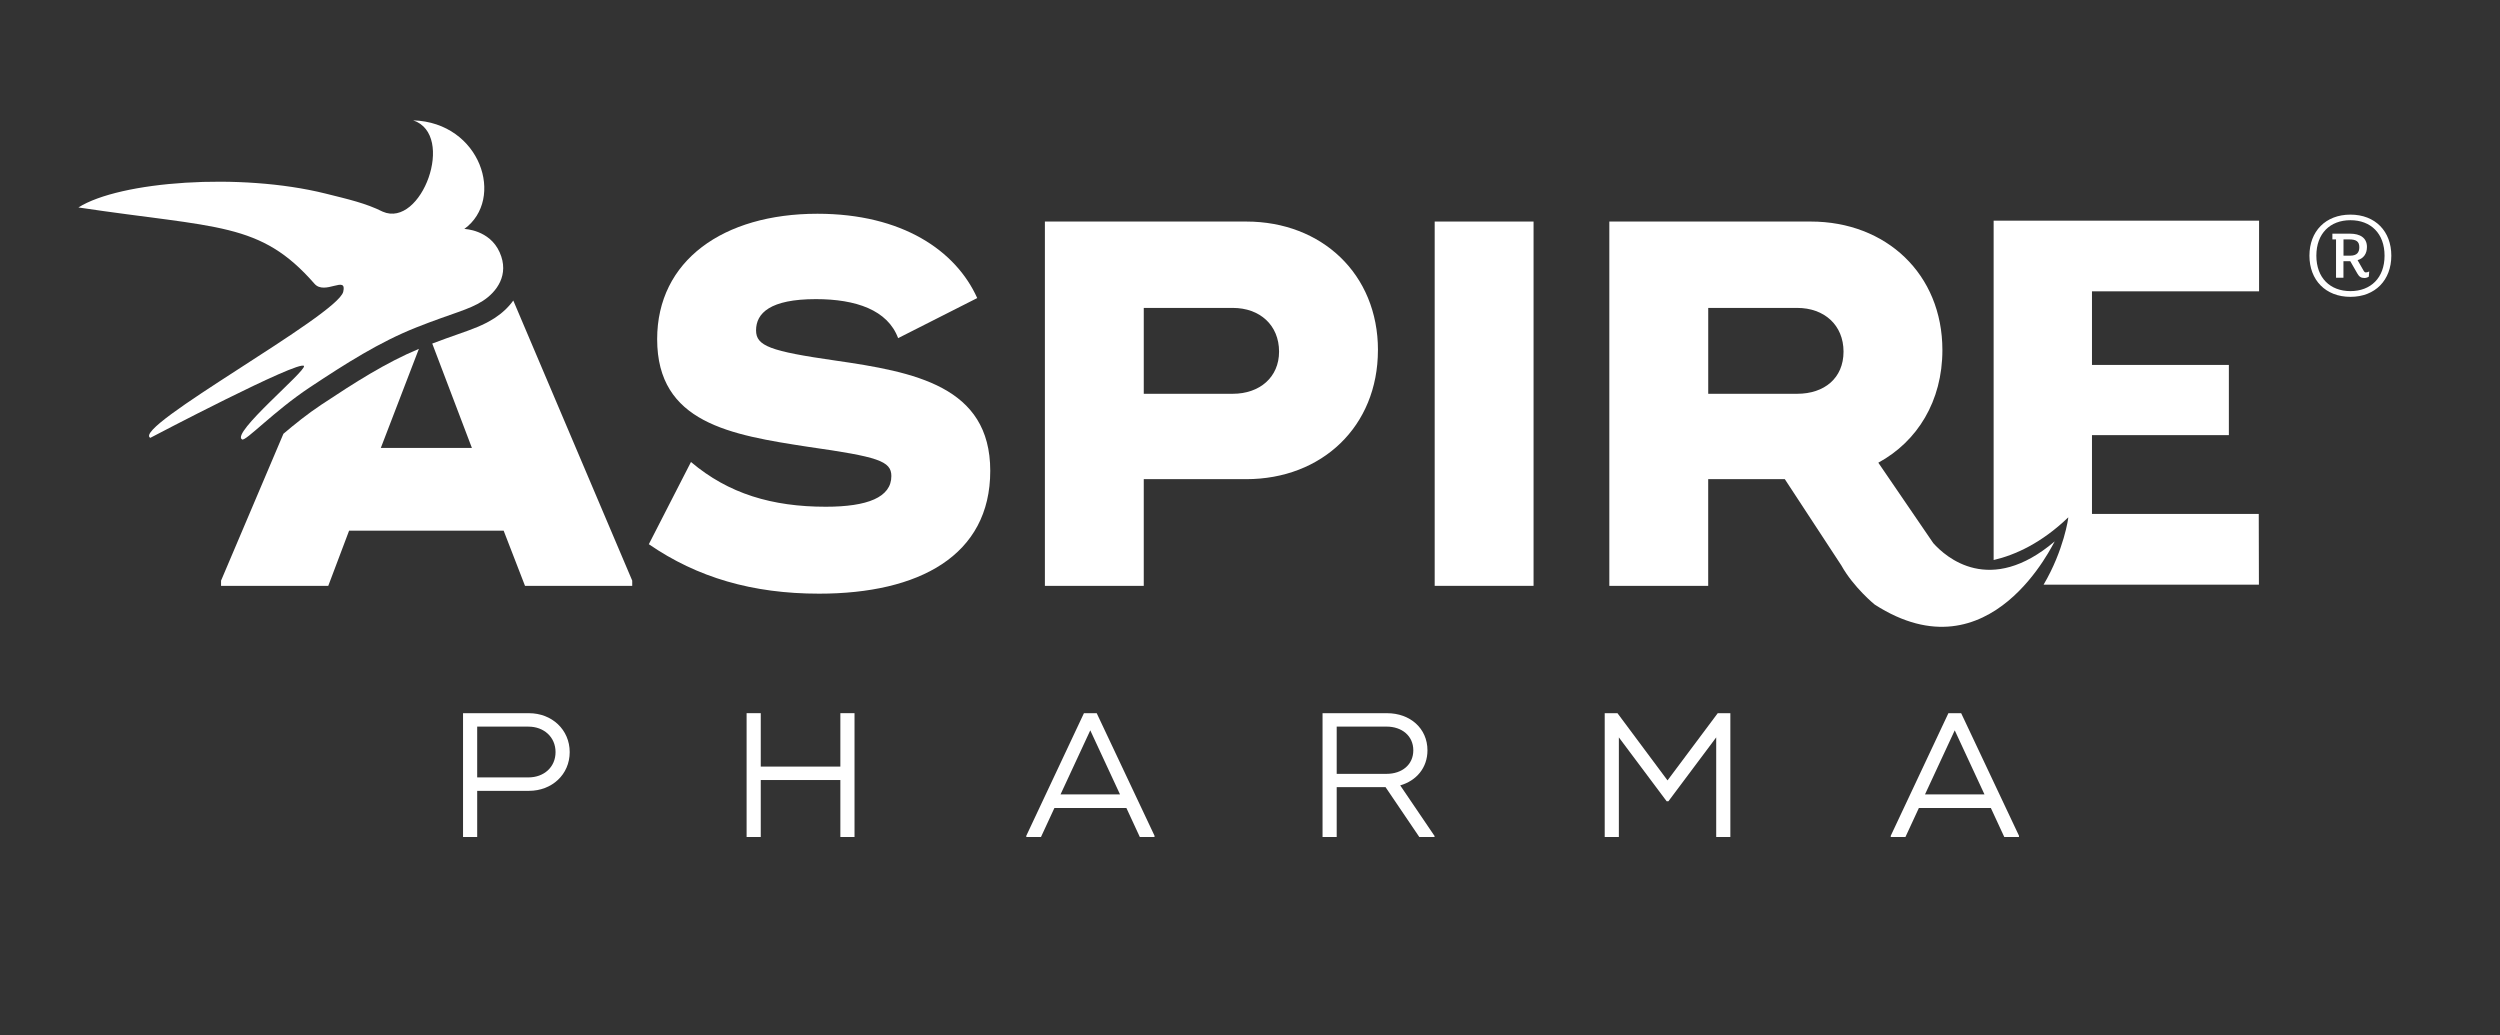
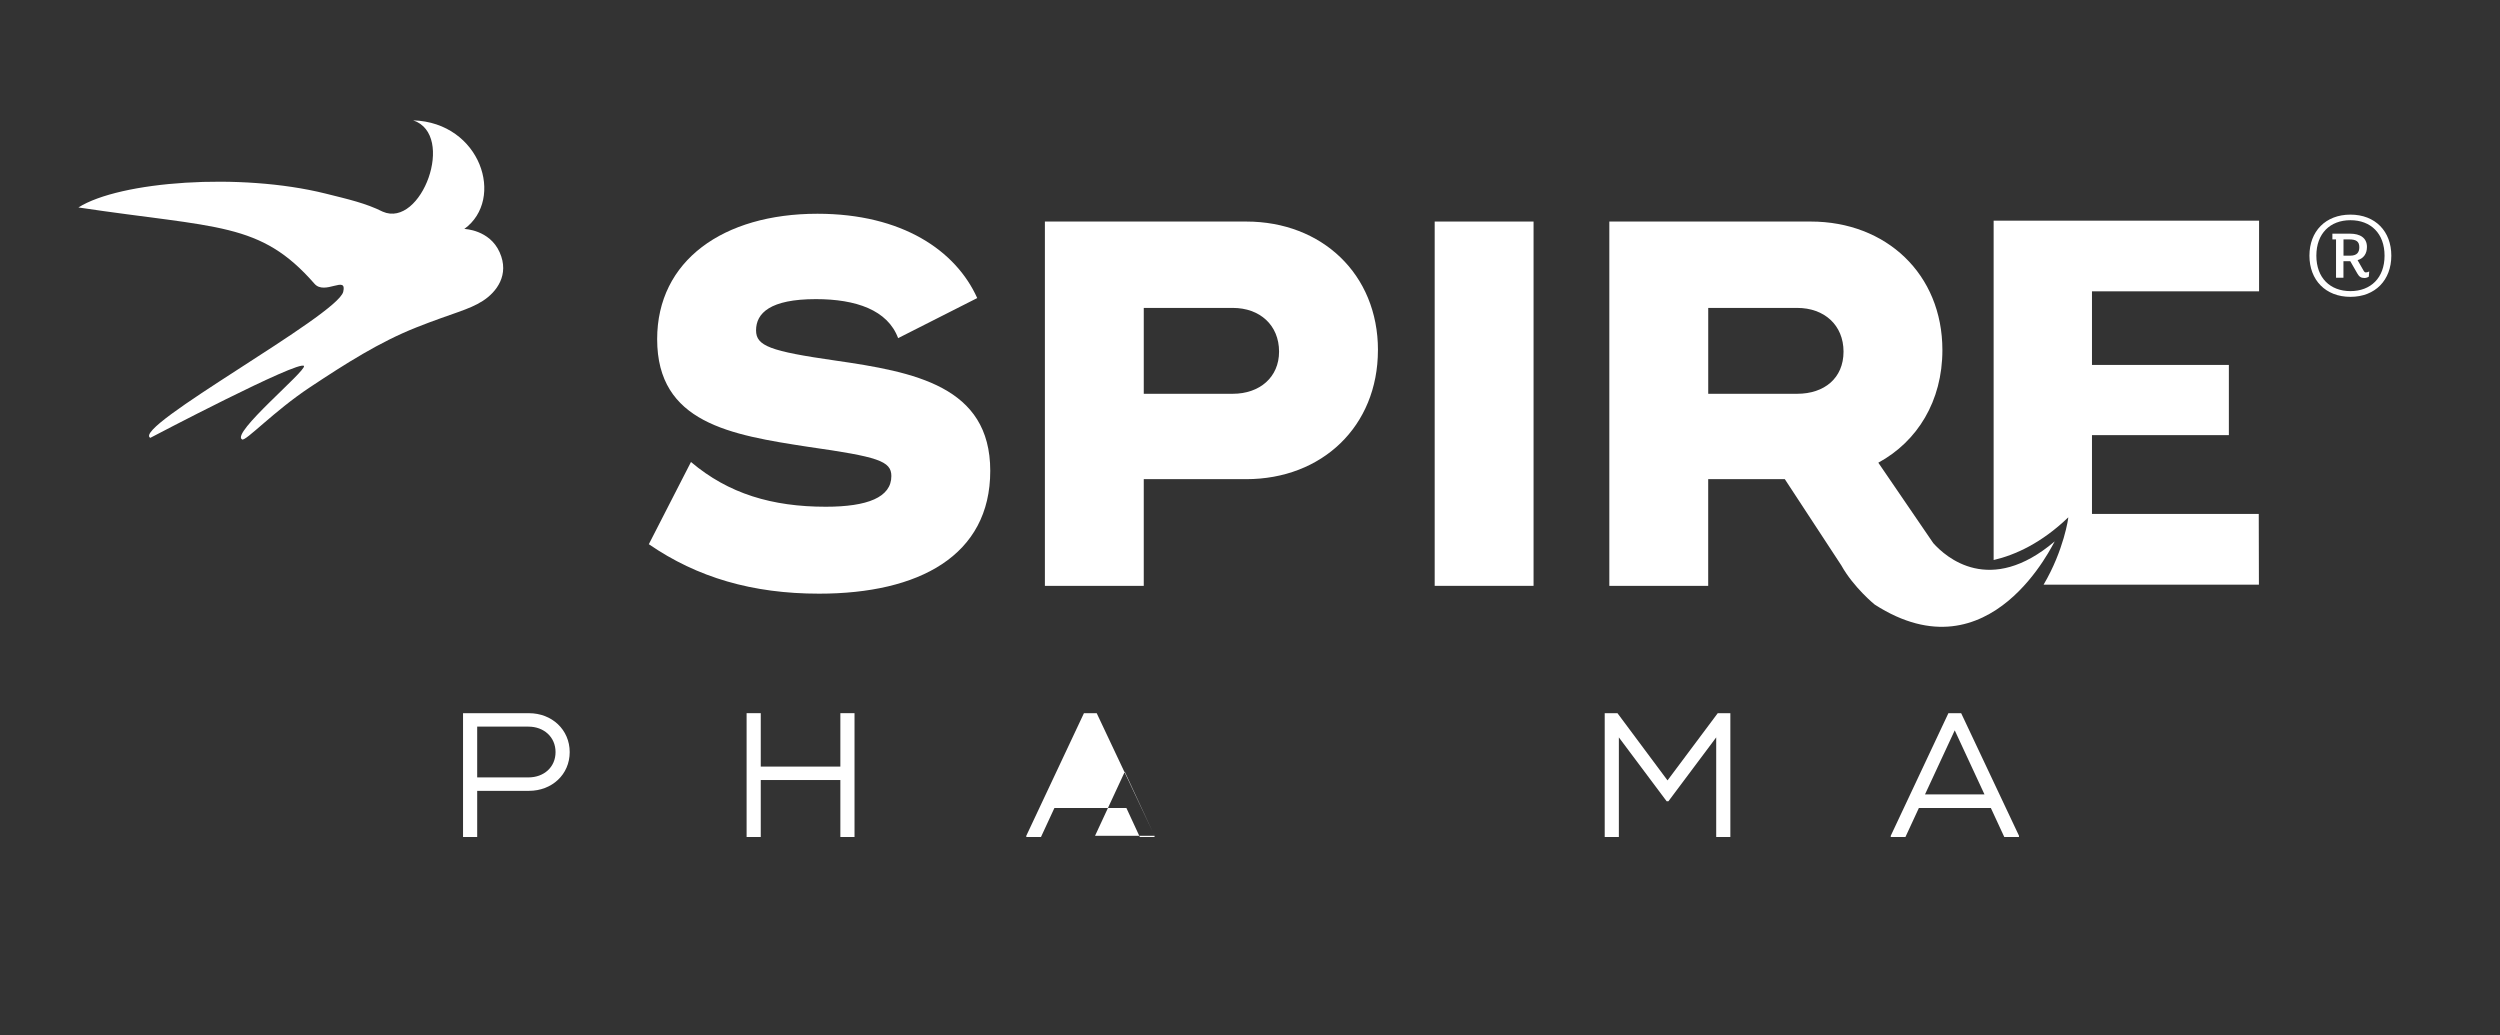
<svg xmlns="http://www.w3.org/2000/svg" id="Layer_1" data-name="Layer 1" viewBox="0 0 802.09 332.21">
  <rect x="0" y="0" width="802.09" height="332.21" fill="#333333" stroke="none" />
  <defs>
    <style>
      .cls-1 {
        fill: #fff;
      }
    </style>
  </defs>
-   <path class="cls-1" d="M158.52,102.15c-3.45,2.22-6.94,3.45-11.78,5.15-2.22.78-4.87,1.71-8.06,2.93l12.72,33.48h-29.22l12.21-31.78c-10.63,4.44-20.49,10.75-31.29,17.91-4.57,3.03-8.74,6.42-12.17,9.33l-20.01,47.12v1.67h34.4l6.68-17.7h49.59l6.85,17.7h34.4v-1.67l-38.16-89.87c-1.55,2.16-3.61,4.1-6.15,5.74Z" />
  <path class="cls-1" d="M97.54,117.43c-1.38-2.14-49.32,23.05-49.32,23.05-6.17-3.36,60.07-39.28,61.9-46.86,1.31-5.48-5.91,1.23-9.22-2.58-17.42-19.93-30.91-17.76-75.75-24.48,13.3-8.4,51.87-11.28,79.27-4.46,7.37,1.84,12.96,3.1,18.37,5.81,12.42,5.42,23.56-24.7,9.77-29.3,21.67.72,29.57,25.26,16.41,34.85,0,0,8.09.2,11.33,7.48,3.25,7.25-1.01,12.78-5.4,15.6-4.55,2.93-9.59,3.86-21.37,8.53-11.79,4.68-22.56,11.54-34.13,19.21-11.57,7.68-20.52,17.33-21.72,16.72-3.75-1.9,20.49-21.92,19.85-23.56" />
  <path class="cls-1" d="M182.78,241.3c0,7.21-5.73,12.43-13.05,12.43h-16.63v14.82h-4.54v-39.73h21.17c7.32,0,13.05,5.28,13.05,12.49ZM178.24,241.3c0-4.83-3.75-8.17-8.68-8.17h-16.46v16.29h16.46c4.94,0,8.68-3.29,8.68-8.12Z" />
  <path class="cls-1" d="M274.16,228.81v39.73h-4.54v-18.28h-25.54v18.28h-4.54v-39.73h4.54v17.14h25.54v-17.14h4.54Z" />
-   <path class="cls-1" d="M370.41,268.15v.4h-4.71l-4.31-9.31h-23.1l-4.31,9.31h-4.71v-.4l18.5-39.34h4.09l18.56,39.34ZM359.34,254.87l-9.54-20.55-9.54,20.55h19.07Z" />
-   <path class="cls-1" d="M460.25,268.21v.34h-4.88l-10.84-16.01h-15.67v16.01h-4.54v-39.73h20.72c7.32,0,12.94,4.82,12.94,11.92,0,5.62-3.58,9.76-8.74,11.24l11.01,16.23ZM428.86,248.28h16.01c4.88,0,8.57-2.89,8.57-7.55s-3.69-7.61-8.57-7.61h-16.01v15.15Z" />
+   <path class="cls-1" d="M370.41,268.15v.4h-4.71l-4.31-9.31h-23.1l-4.31,9.31h-4.71v-.4l18.5-39.34h4.09l18.56,39.34Zl-9.54-20.55-9.54,20.55h19.07Z" />
  <path class="cls-1" d="M555.16,228.81v39.73h-4.54v-31.96l-15.33,20.49h-.57l-15.33-20.49v31.96h-4.54v-39.73h4.09l16.06,21.57,16.12-21.57h4.03Z" />
  <path class="cls-1" d="M647.76,268.15v.4h-4.71l-4.31-9.31h-23.1l-4.31,9.31h-4.71v-.4l18.5-39.34h4.09l18.56,39.34ZM636.69,254.87l-9.54-20.55-9.54,20.55h19.07Z" />
  <path class="cls-1" d="M754.1,95.24c-7.98,0-13.15-5.4-13.15-13.21s5.17-13.17,13.15-13.17,13.12,5.35,13.12,13.17-5.14,13.21-13.12,13.21M754.1,70.65c-6.51,0-10.93,4.25-10.93,11.38s4.42,11.37,10.93,11.37,10.95-4.24,10.95-11.37-4.42-11.38-10.95-11.38M760.01,88.75c-.35.24-.88.44-1.38.44-1.04,0-1.7-.34-2.3-1.42l-2.28-3.97h-2.19v5.31h-2.38v-12.31h-1.17v-1.83h5.67c3.23,0,5.42,1.34,5.42,4.25,0,2.15-1.02,3.65-3,4.25l1.87,3.28c.32.56.52.65.8.65.34,0,.74-.12,1.06-.31l-.13,1.66ZM753.66,76.81h-1.78v5.22h2.12c2.22,0,2.95-1.09,2.95-2.71,0-1.91-1.06-2.51-3.29-2.51" />
  <path class="cls-1" d="M208.17,174.6l13.52-26.38c12.02,10.19,26.05,14.36,43.25,14.36,13.36,0,21.04-3.01,21.04-9.85,0-4.84-4.34-6.18-26.55-9.35-25.05-3.84-48.59-7.68-48.59-34.56,0-25.21,21.2-40.24,51.43-40.24,27.22,0,44.42,11.85,51.26,27.05l-25.38,12.86c-3.34-9.02-13.53-12.52-26.38-12.52-14.69,0-19.2,4.51-19.2,10.02,0,5.01,4.51,6.68,25.38,9.68,25.38,3.67,49.76,8.18,49.76,35.4s-22.88,39.4-54.93,39.4c-21.37,0-39.07-5.18-54.6-15.86Z" />
  <path class="cls-1" d="M442.09,112.32c0,24.54-18.03,41.41-42.24,41.41h-32.89v34.23h-31.72v-116.88h64.62c24.21,0,42.24,16.86,42.24,41.24ZM410.37,112.82c0-8.52-6.18-14.03-14.86-14.03h-28.55v27.55h28.55c8.68,0,14.86-5.34,14.86-13.52Z" />
  <path class="cls-1" d="M492.02,71.08v116.88h-31.72v-116.88h31.72Z" />
  <path class="cls-1" d="M724.79,93.48v-22.69h-85.16v108.89c6.96-1.63,15.37-5.45,23.95-13.7.08,0-1.39,10.56-7.93,21.61h69.09l-.05-22.7h-53.51v-25.29h43.92v-22.51h-43.92v-23.62h53.6Z" />
  <path class="cls-1" d="M620.24,174.22l-17.61-25.77c12.53-6.81,20.56-19.76,20.56-36.13,0-24.38-18.03-41.24-42.24-41.24h-64.62v116.88h31.72v-34.23h24.58l18.12,27.65c3.97,7.14,10.82,12.68,10.74,12.6,37.33,24.02,57.56-20.38,57.74-20.29-20.81,17.68-34.98,5.04-38.99.54ZM548.06,98.79h28.55c8.68,0,14.86,5.51,14.86,14.03s-6.18,13.52-14.86,13.52h-28.55v-27.55Z" />
</svg>